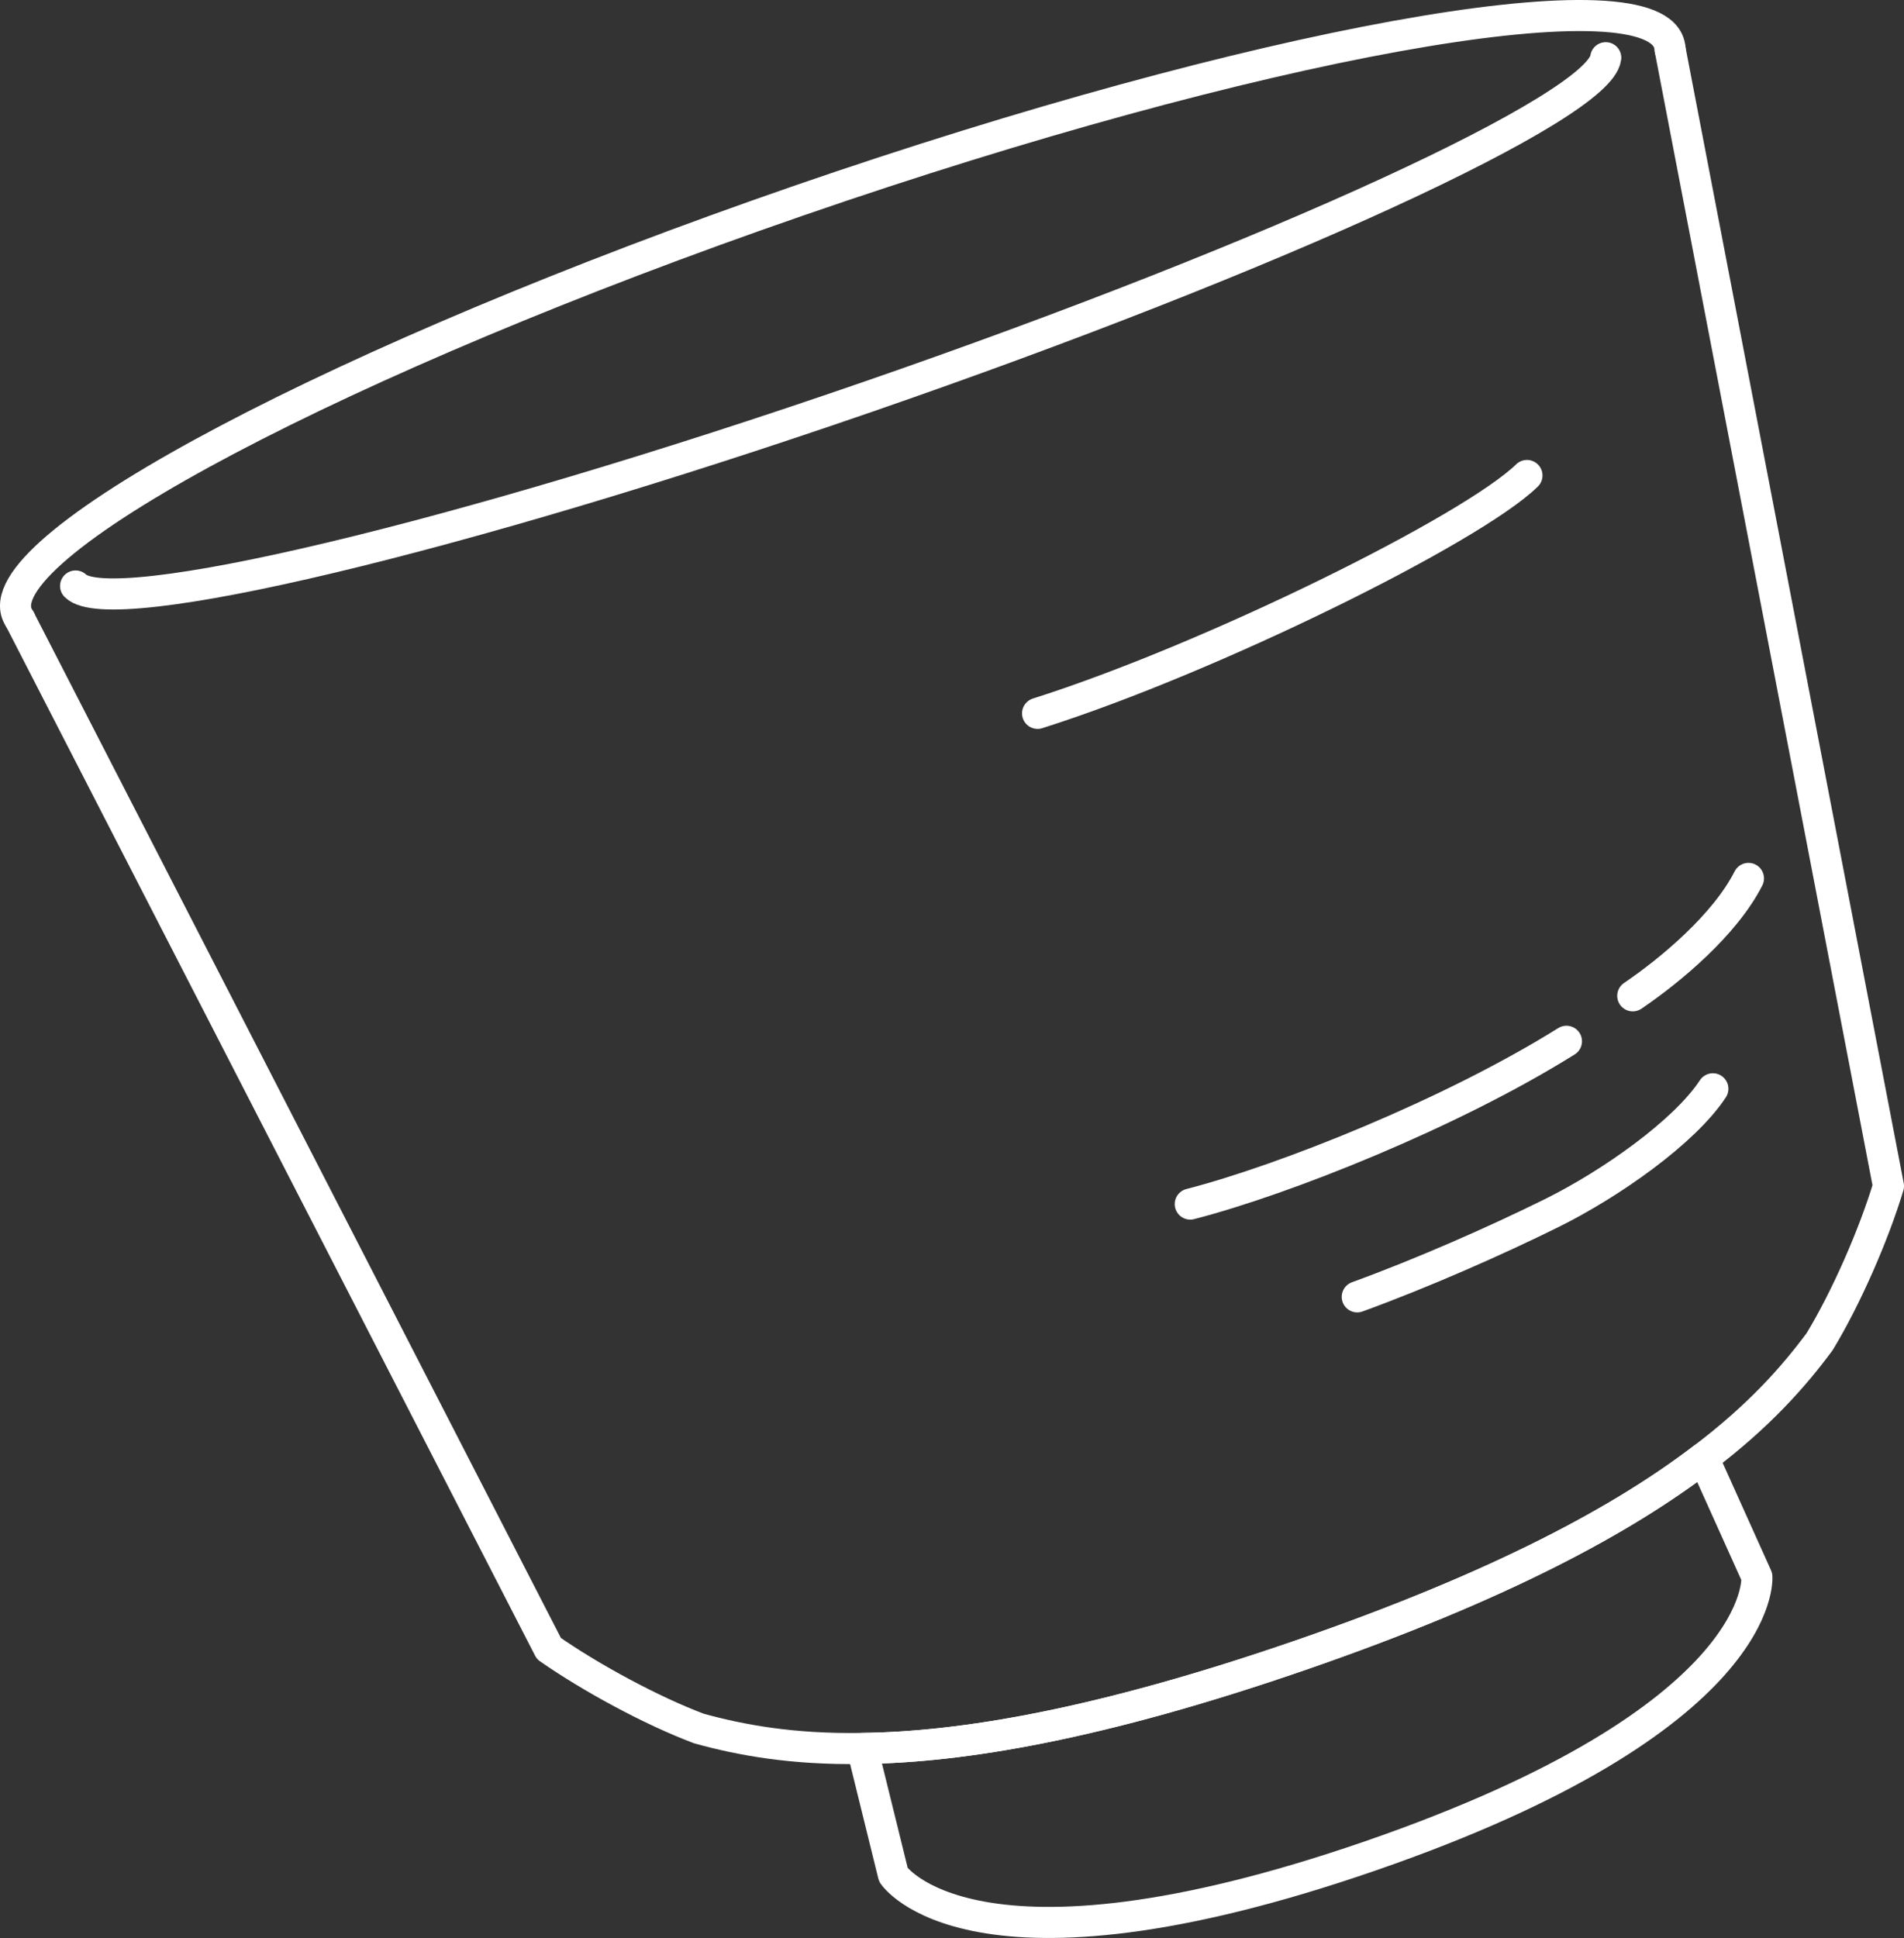
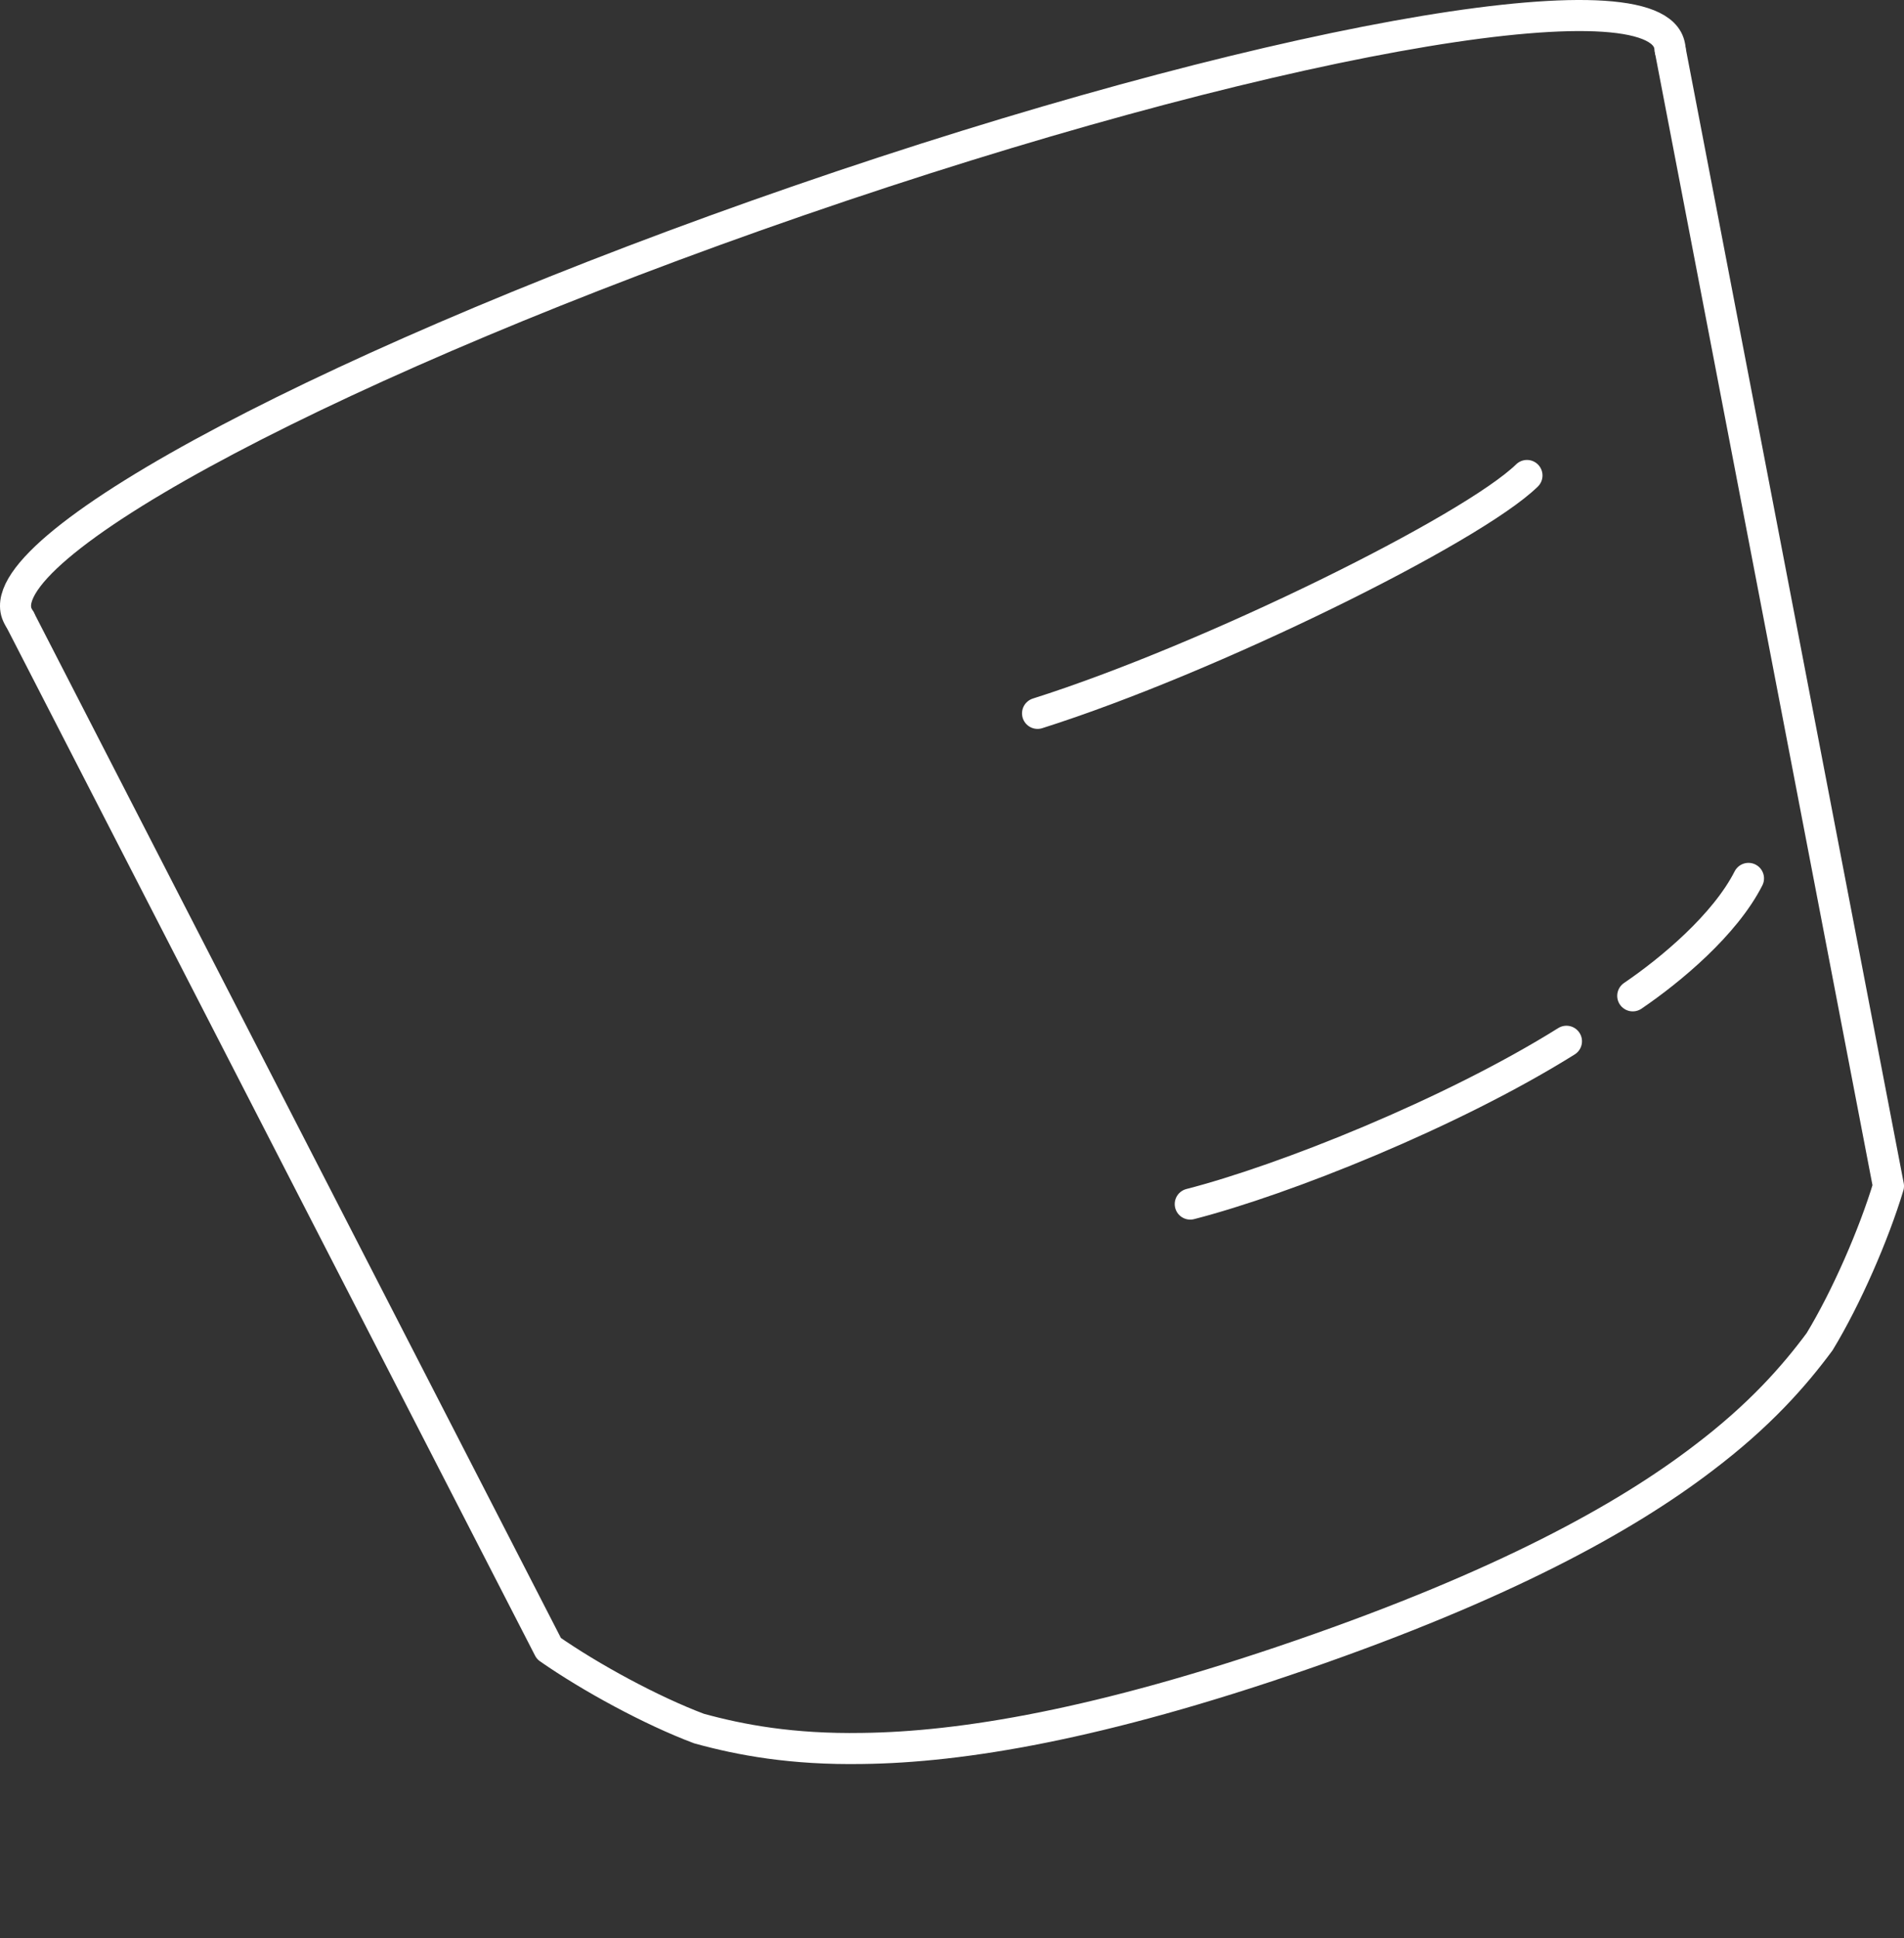
<svg xmlns="http://www.w3.org/2000/svg" id="_レイヤー_2" data-name="レイヤー 2" viewBox="0 0 61.286 62.364">
  <rect x="0" y="0" width="61.286" height="62.364" fill="#333333" stroke="none" />
  <defs>
    <style>
      .cls-1 {
        fill: none;
        stroke: #fff;
        stroke-linecap: round;
        stroke-linejoin: round;
      }
    </style>
  </defs>
  <g id="_データ" data-name="データ">
    <g>
      <g>
-         <path class="cls-1" d="M56.55,50.74s.391,4.554-12.445,8.984c-12.836,4.43-15.348.608-15.348.608l-1.003-4.068c3.197-.037,7.625-.763,14.12-3.005s10.417-4.398,12.956-6.341l1.72,3.82Z" />
        <path class="cls-1" d="M53.76,1.602l7.026,36.566c-.47,1.561-1.36,3.599-2.216,5.007-.821,1.109-1.932,2.375-3.74,3.744-2.54,1.943-6.462,4.099-12.956,6.341s-10.922,2.967-14.12,3.005c-2.268.038-3.924-.274-5.254-.64-1.542-.58-3.489-1.639-4.832-2.574L.643,19.935" />
        <path class="cls-1" d="M.643,19.935c-.045-.065-.08-.133-.105-.204-.781-2.264,10.49-8.206,25.18-13.277C40.398,1.387,52.935-.888,53.716,1.376c.025.072.039.147.044.226" />
-         <path class="cls-1" d="M51.686,1.857c-.199,1.58-10.6,6.373-23.784,10.924-13.194,4.554-24.338,7.197-25.469,6.076" />
      </g>
      <path class="cls-1" d="M33.397,22.956c5.558-1.76,13.977-5.922,15.753-7.655" />
      <path class="cls-1" d="M38.312,38.747c3.033-.781,8.405-2.923,12.109-5.239" />
      <path class="cls-1" d="M52.555,32.046c1.227-.834,2.966-2.286,3.725-3.779" />
-       <path class="cls-1" d="M43.687,41.733c2.074-.754,4.44-1.796,6.263-2.698,1.896-.939,4.274-2.611,5.184-3.998" />
    </g>
  </g>
</svg>